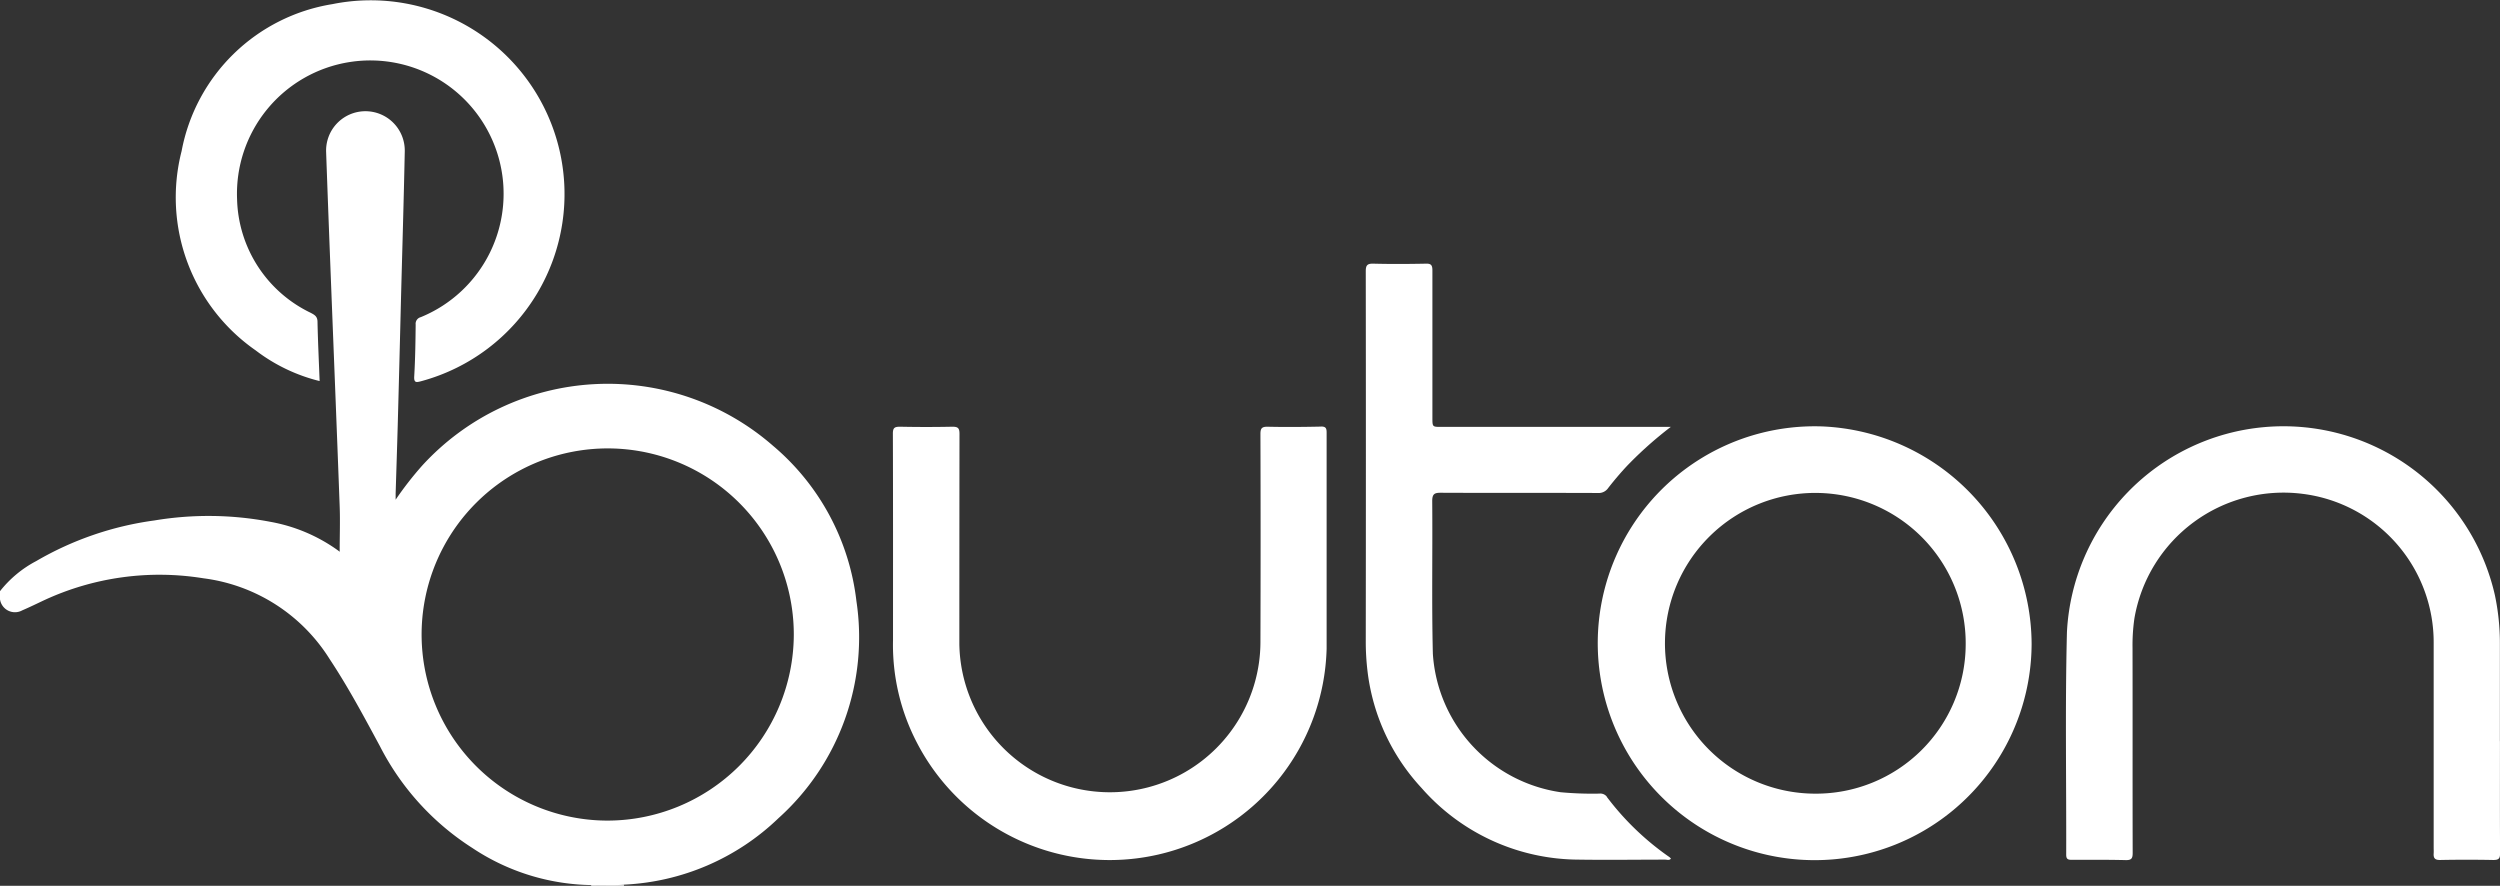
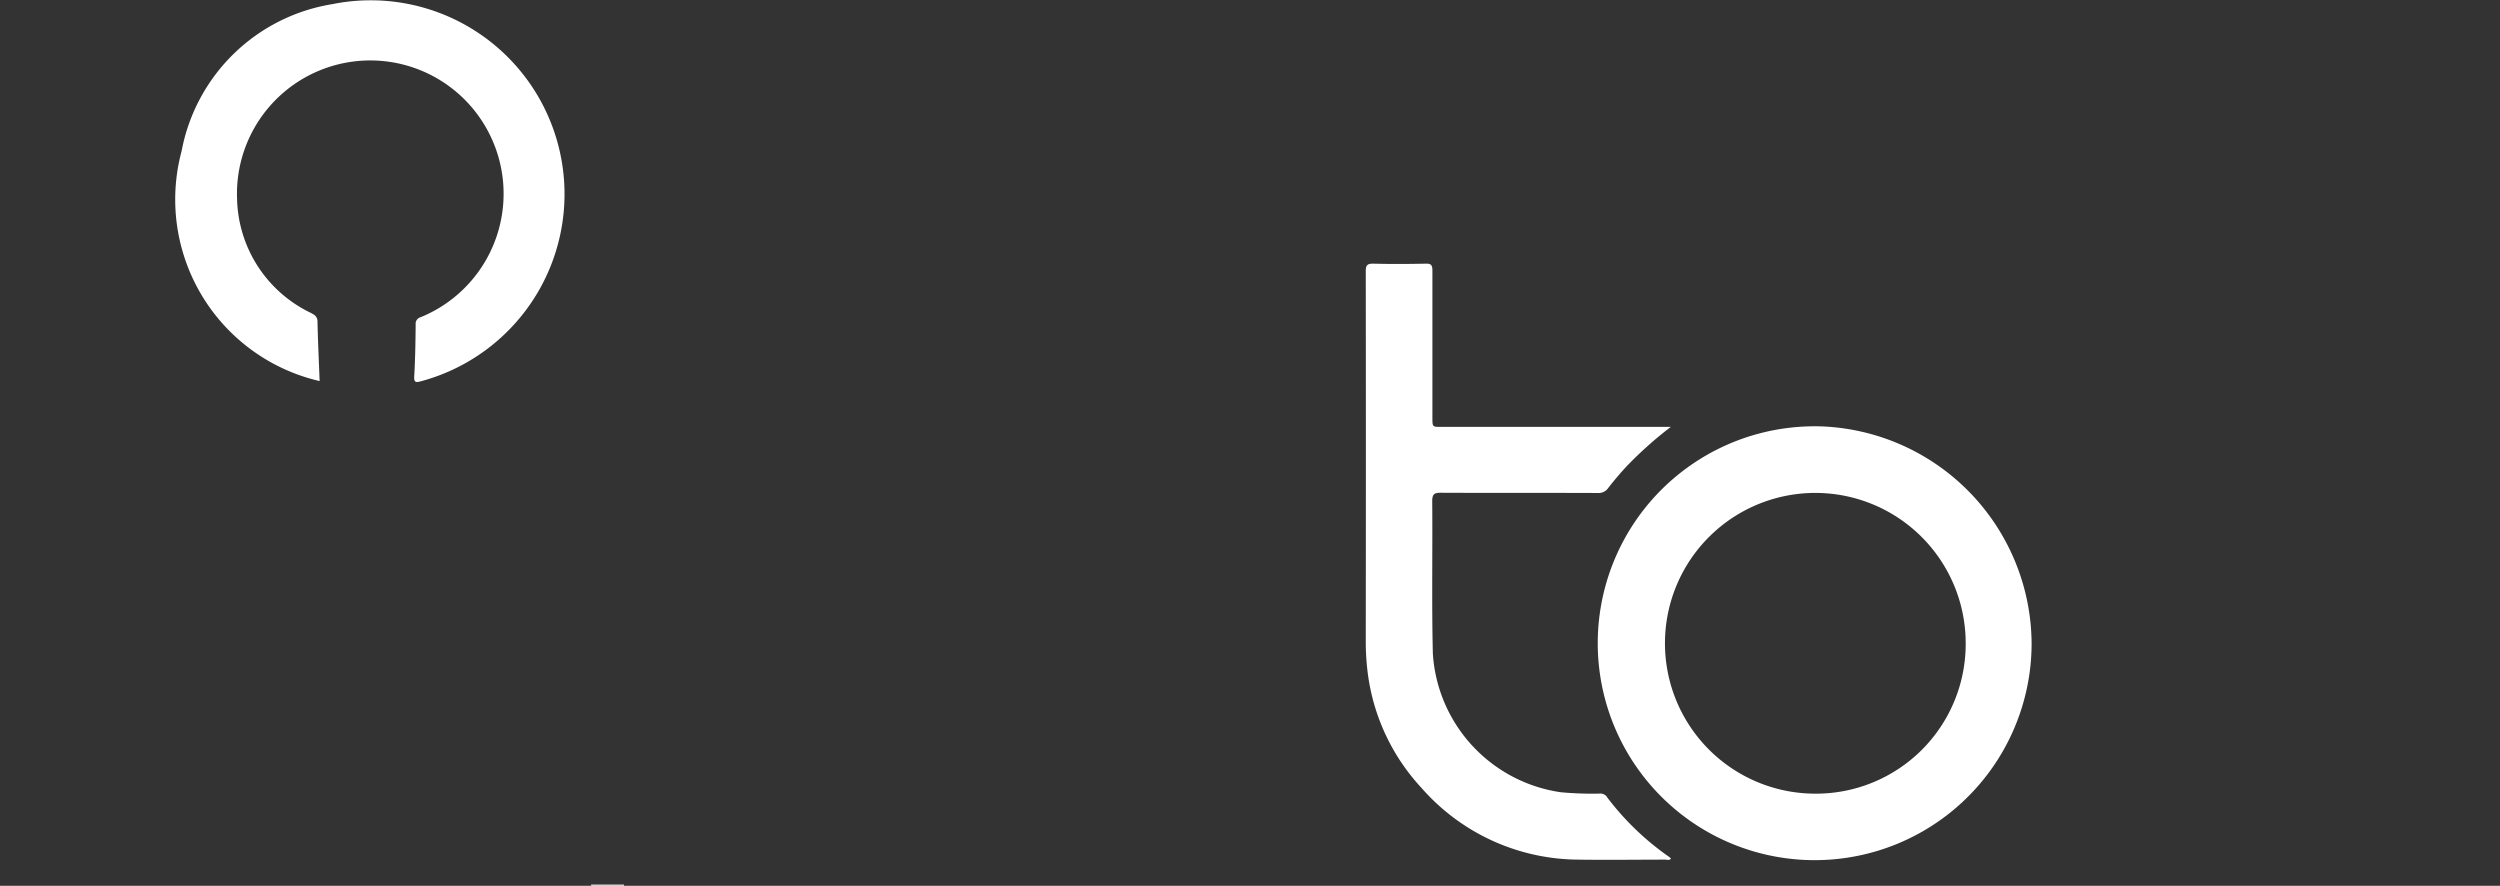
<svg xmlns="http://www.w3.org/2000/svg" id="Group_41" data-name="Group 41" width="105.874" height="37.512" viewBox="0 0 105.874 37.512">
  <rect x="0" y="0" width="105.874" height="37.512" fill="#333333" stroke="none" />
  <defs>
    <clipPath id="clip-path">
      <rect id="Rectangle_1" data-name="Rectangle 1" width="105.874" height="37.512" fill="#fff" />
    </clipPath>
  </defs>
  <g id="Group_1" data-name="Group 1" clip-path="url(#clip-path)">
    <path id="Path_1" data-name="Path 1" d="M104.3,156.139a.364.364,0,0,0-.009-.048h1.4a.375.375,0,0,0-.009.048Z" transform="translate(-79.261 -118.628)" fill="#fff" />
-     <path id="Path_2" data-name="Path 2" d="M37.136,16.138a7.357,7.357,0,0,1-2.7-1.295A7.892,7.892,0,0,1,31.295,6.4,7.753,7.753,0,0,1,37.675.177a8.207,8.207,0,0,1,3.772,15.966c-.219.059-.32.077-.3-.218.042-.726.053-1.454.06-2.181a.288.288,0,0,1,.215-.311,5.646,5.646,0,1,0-7.778-5,5.489,5.489,0,0,0,3.123,4.818c.158.084.278.149.283.367.017.83.057,1.66.09,2.516" transform="translate(-23.604 -0.001)" fill="#fff" />
-     <path id="Path_3" data-name="Path 3" d="M32.759,33.907a10.644,10.644,0,0,0-14.878.818,14.244,14.244,0,0,0-1.126,1.446c0-.137,0-.2,0-.264.03-.966.062-1.932.089-2.9q.071-2.612.135-5.225c.055-2.124.12-4.248.163-6.373a1.666,1.666,0,1,0-3.33.054q.087,2.454.183,4.908c.13,3.358.266,6.715.39,10.073.024.636,0,1.273,0,1.93-.007,0-.036-.029-.065-.05a7.027,7.027,0,0,0-2.885-1.219,13.9,13.9,0,0,0-4.889-.056,13.54,13.54,0,0,0-5.017,1.724A4.776,4.776,0,0,0,0,40.045v.345a.64.64,0,0,0,.943.467c.317-.136.627-.288.939-.435A11.615,11.615,0,0,1,8.619,39.5a7.407,7.407,0,0,1,5.344,3.425c.785,1.185,1.452,2.435,2.125,3.682A11.1,11.1,0,0,0,20,50.918a9.328,9.328,0,0,0,5.121,1.574c.437-.011.875.023,1.311-.019a10.1,10.1,0,0,0,6.537-2.815,10.3,10.3,0,0,0,3.3-9.193,10.132,10.132,0,0,0-3.509-6.558M25.717,49.761a7.881,7.881,0,1,1,7.9-7.86,7.9,7.9,0,0,1-7.9,7.86" transform="translate(0 -15.009)" fill="#fff" />
+     <path id="Path_2" data-name="Path 2" d="M37.136,16.138A7.892,7.892,0,0,1,31.295,6.4,7.753,7.753,0,0,1,37.675.177a8.207,8.207,0,0,1,3.772,15.966c-.219.059-.32.077-.3-.218.042-.726.053-1.454.06-2.181a.288.288,0,0,1,.215-.311,5.646,5.646,0,1,0-7.778-5,5.489,5.489,0,0,0,3.123,4.818c.158.084.278.149.283.367.017.83.057,1.66.09,2.516" transform="translate(-23.604 -0.001)" fill="#fff" />
    <path id="Path_4" data-name="Path 4" d="M291.4,75.225a9.187,9.187,0,1,0,8.861,9.228,9.257,9.257,0,0,0-8.861-9.228m-.331,15.552a6.368,6.368,0,1,1,6.4-6.292,6.339,6.339,0,0,1-6.4,6.292" transform="translate(-214.223 -57.166)" fill="#fff" />
-     <path id="Path_5" data-name="Path 5" d="M382.908,88.573q0-2.07,0-4.139a9.806,9.806,0,0,0-.213-2.052,9.181,9.181,0,0,0-18.122,1.574c-.079,3.141-.022,6.285-.031,9.427,0,.193.083.215.242.214.758,0,1.516-.007,2.273.012.245.006.3-.069.3-.3-.008-2.894,0-5.787-.006-8.681a7.922,7.922,0,0,1,.08-1.26,6.407,6.407,0,0,1,7.131-5.269,6.337,6.337,0,0,1,5.542,6.317q0,4.326,0,8.653c0,.086.006.173,0,.258-.014.2.055.282.277.277q1.122-.022,2.245,0c.223,0,.292-.054.29-.284-.01-1.581-.005-3.162-.005-4.743" transform="translate(-277.039 -57.184)" fill="#fff" />
-     <path id="Path_6" data-name="Path 6" d="M175.673,75.272c-.748.016-1.5.023-2.244.006-.259-.006-.315.069-.314.318q.014,4.412,0,8.825a6.376,6.376,0,0,1-12.751.067q0-4.456.006-8.911c0-.242-.067-.3-.3-.3q-1.107.023-2.216,0c-.232,0-.306.045-.305.293.01,2.913.006,5.826.006,8.738a8.962,8.962,0,0,0,1.021,4.368,9.19,9.19,0,0,0,17.342-4.005q0-2.185,0-4.369c0-1.591,0-3.181,0-4.772,0-.193-.037-.265-.25-.261" transform="translate(-119.736 -57.206)" fill="#fff" />
    <path id="Path_7" data-name="Path 7" d="M251.224,69.094a.348.348,0,0,0-.321-.136,14.511,14.511,0,0,1-1.637-.058,6.339,6.339,0,0,1-5.414-5.865c-.053-2.154-.008-4.31-.027-6.465,0-.308.1-.354.371-.353,2.216.011,4.431,0,6.646.01a.485.485,0,0,0,.434-.209c.252-.325.52-.639.8-.94a16.434,16.434,0,0,1,1.852-1.65h-9.721c-.374,0-.374,0-.374-.387,0-2.079,0-4.157,0-6.236,0-.222-.051-.3-.284-.29-.738.015-1.477.019-2.215,0-.275-.008-.324.084-.323.335q.01,7.8,0,15.6a10.558,10.558,0,0,0,.08,1.375,8.778,8.778,0,0,0,2.277,4.889,8.89,8.89,0,0,0,6.673,3.04c1.218.019,2.436,0,3.654,0,.077,0,.169.043.24-.042a.467.467,0,0,0-.061-.063,11.57,11.57,0,0,1-2.66-2.559" transform="translate(-183.171 -35.349)" fill="#fff" />
  </g>
</svg>